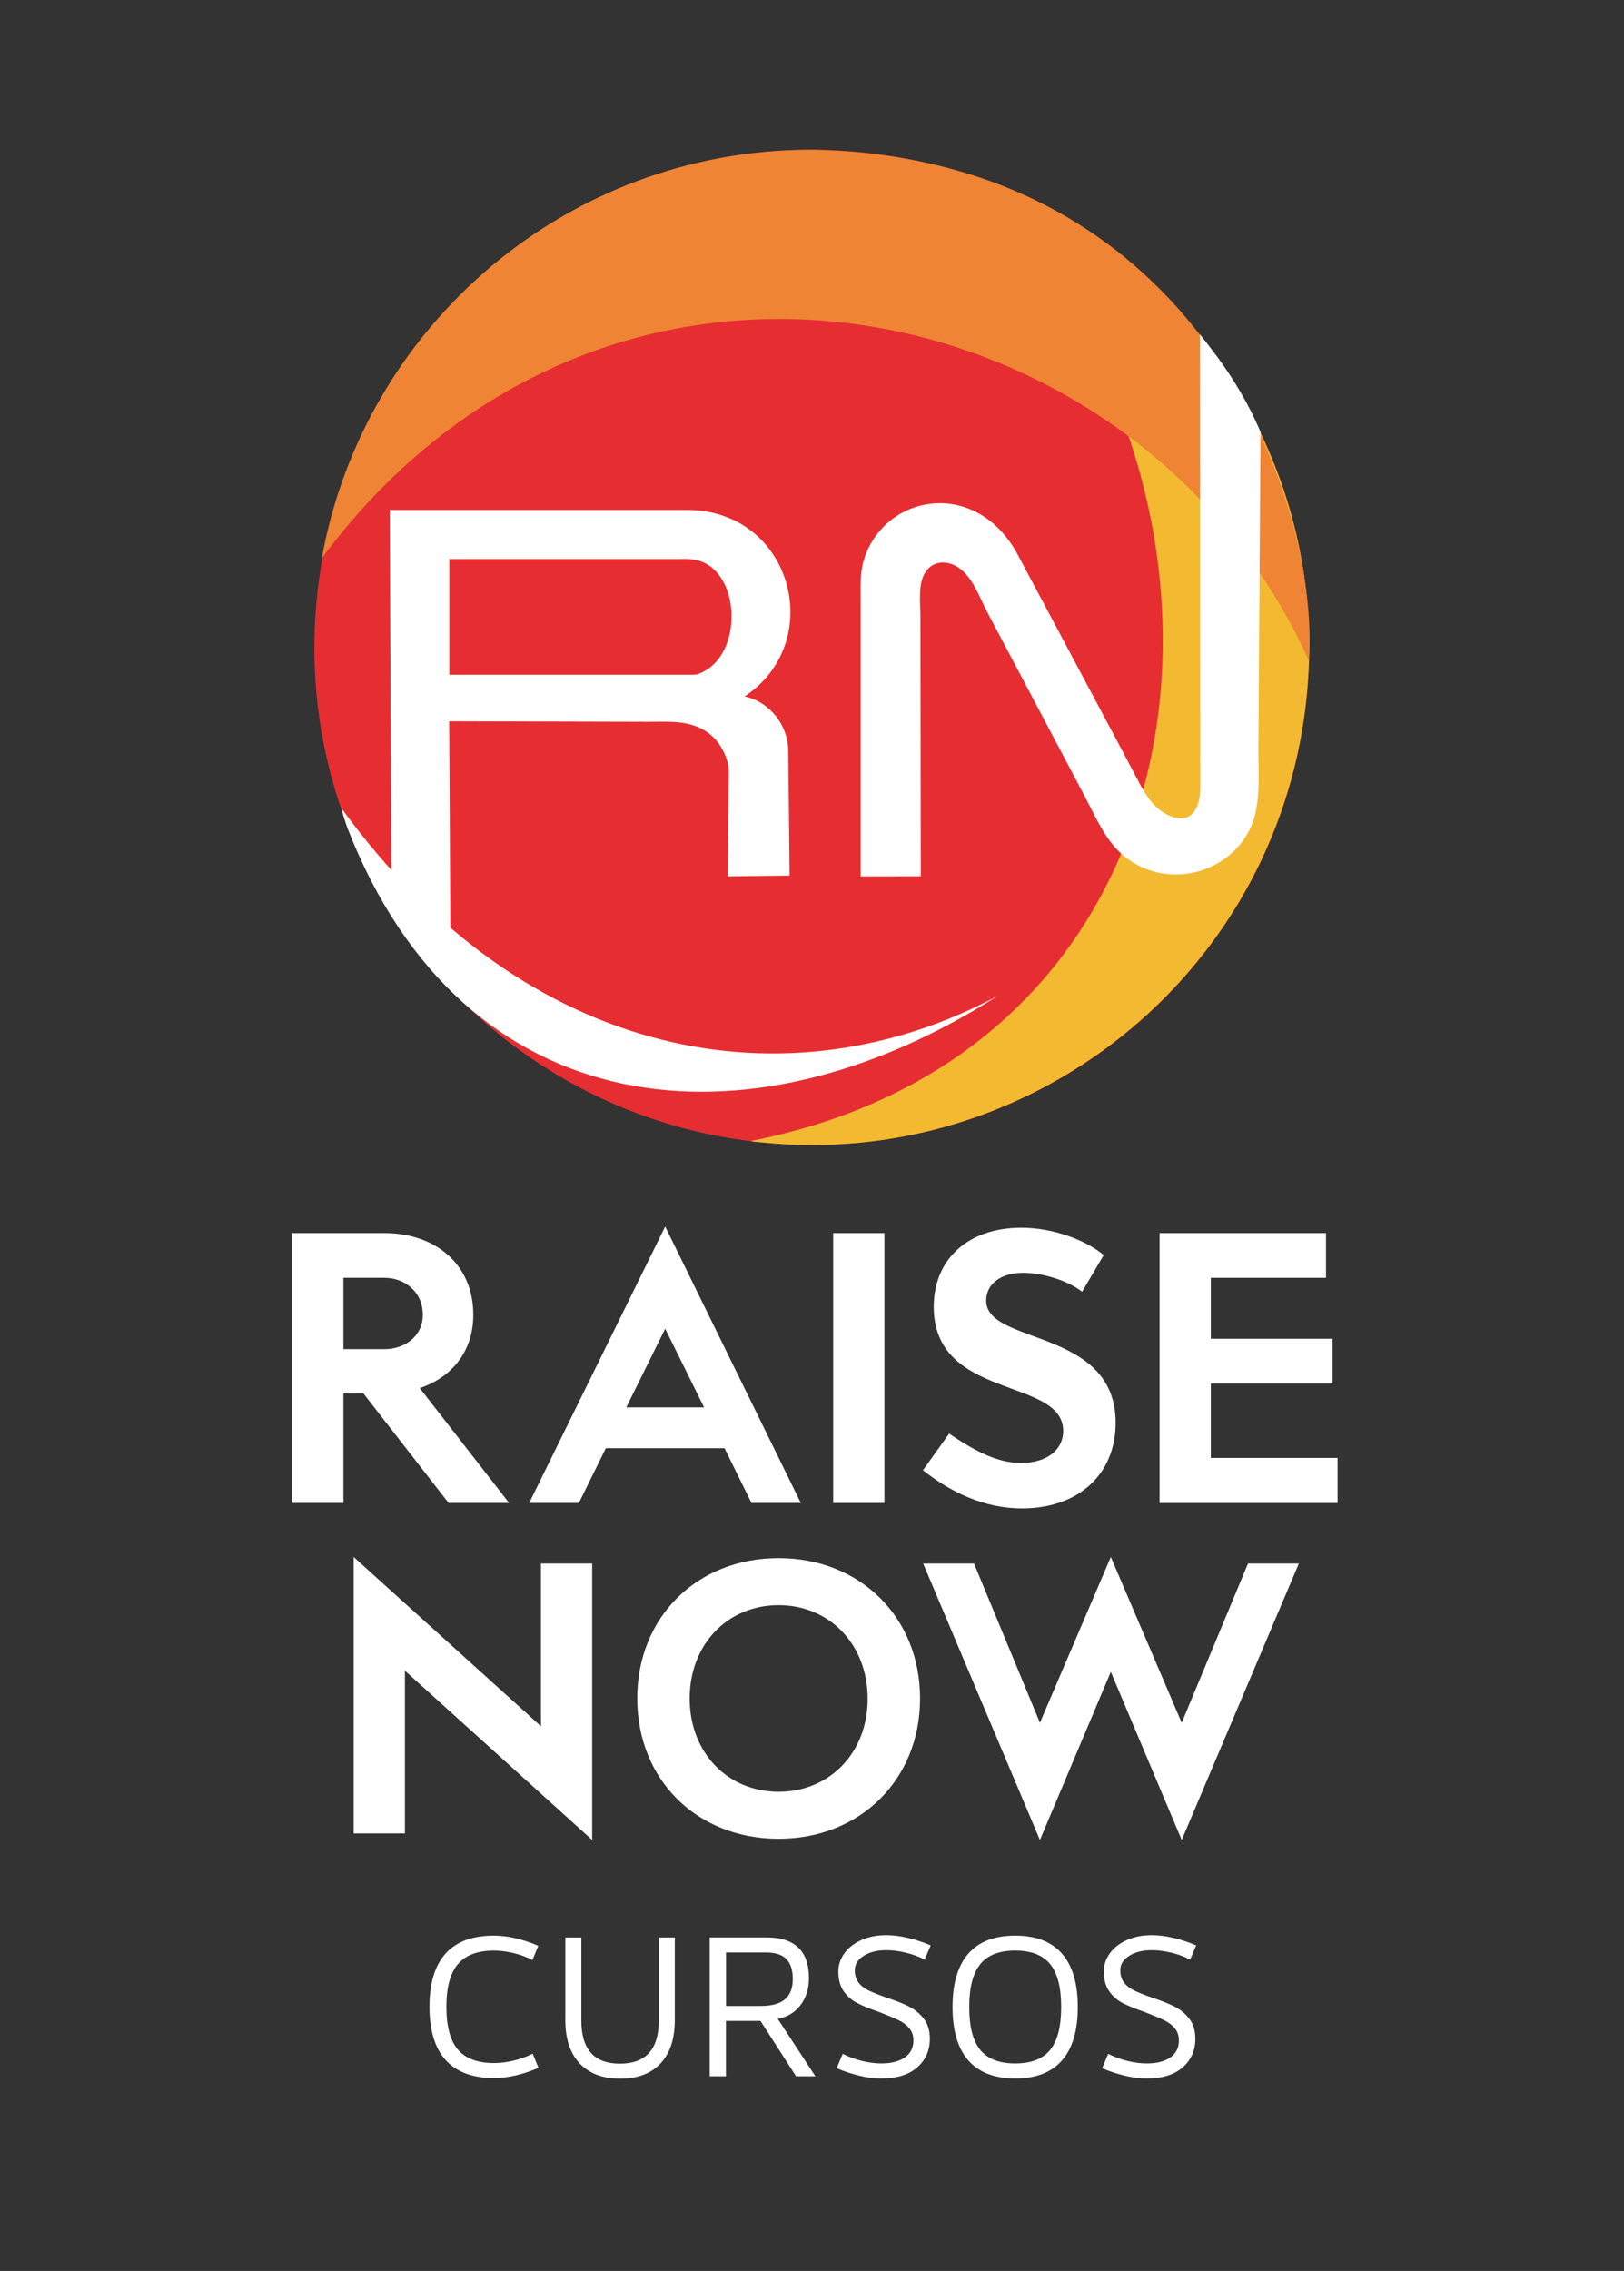
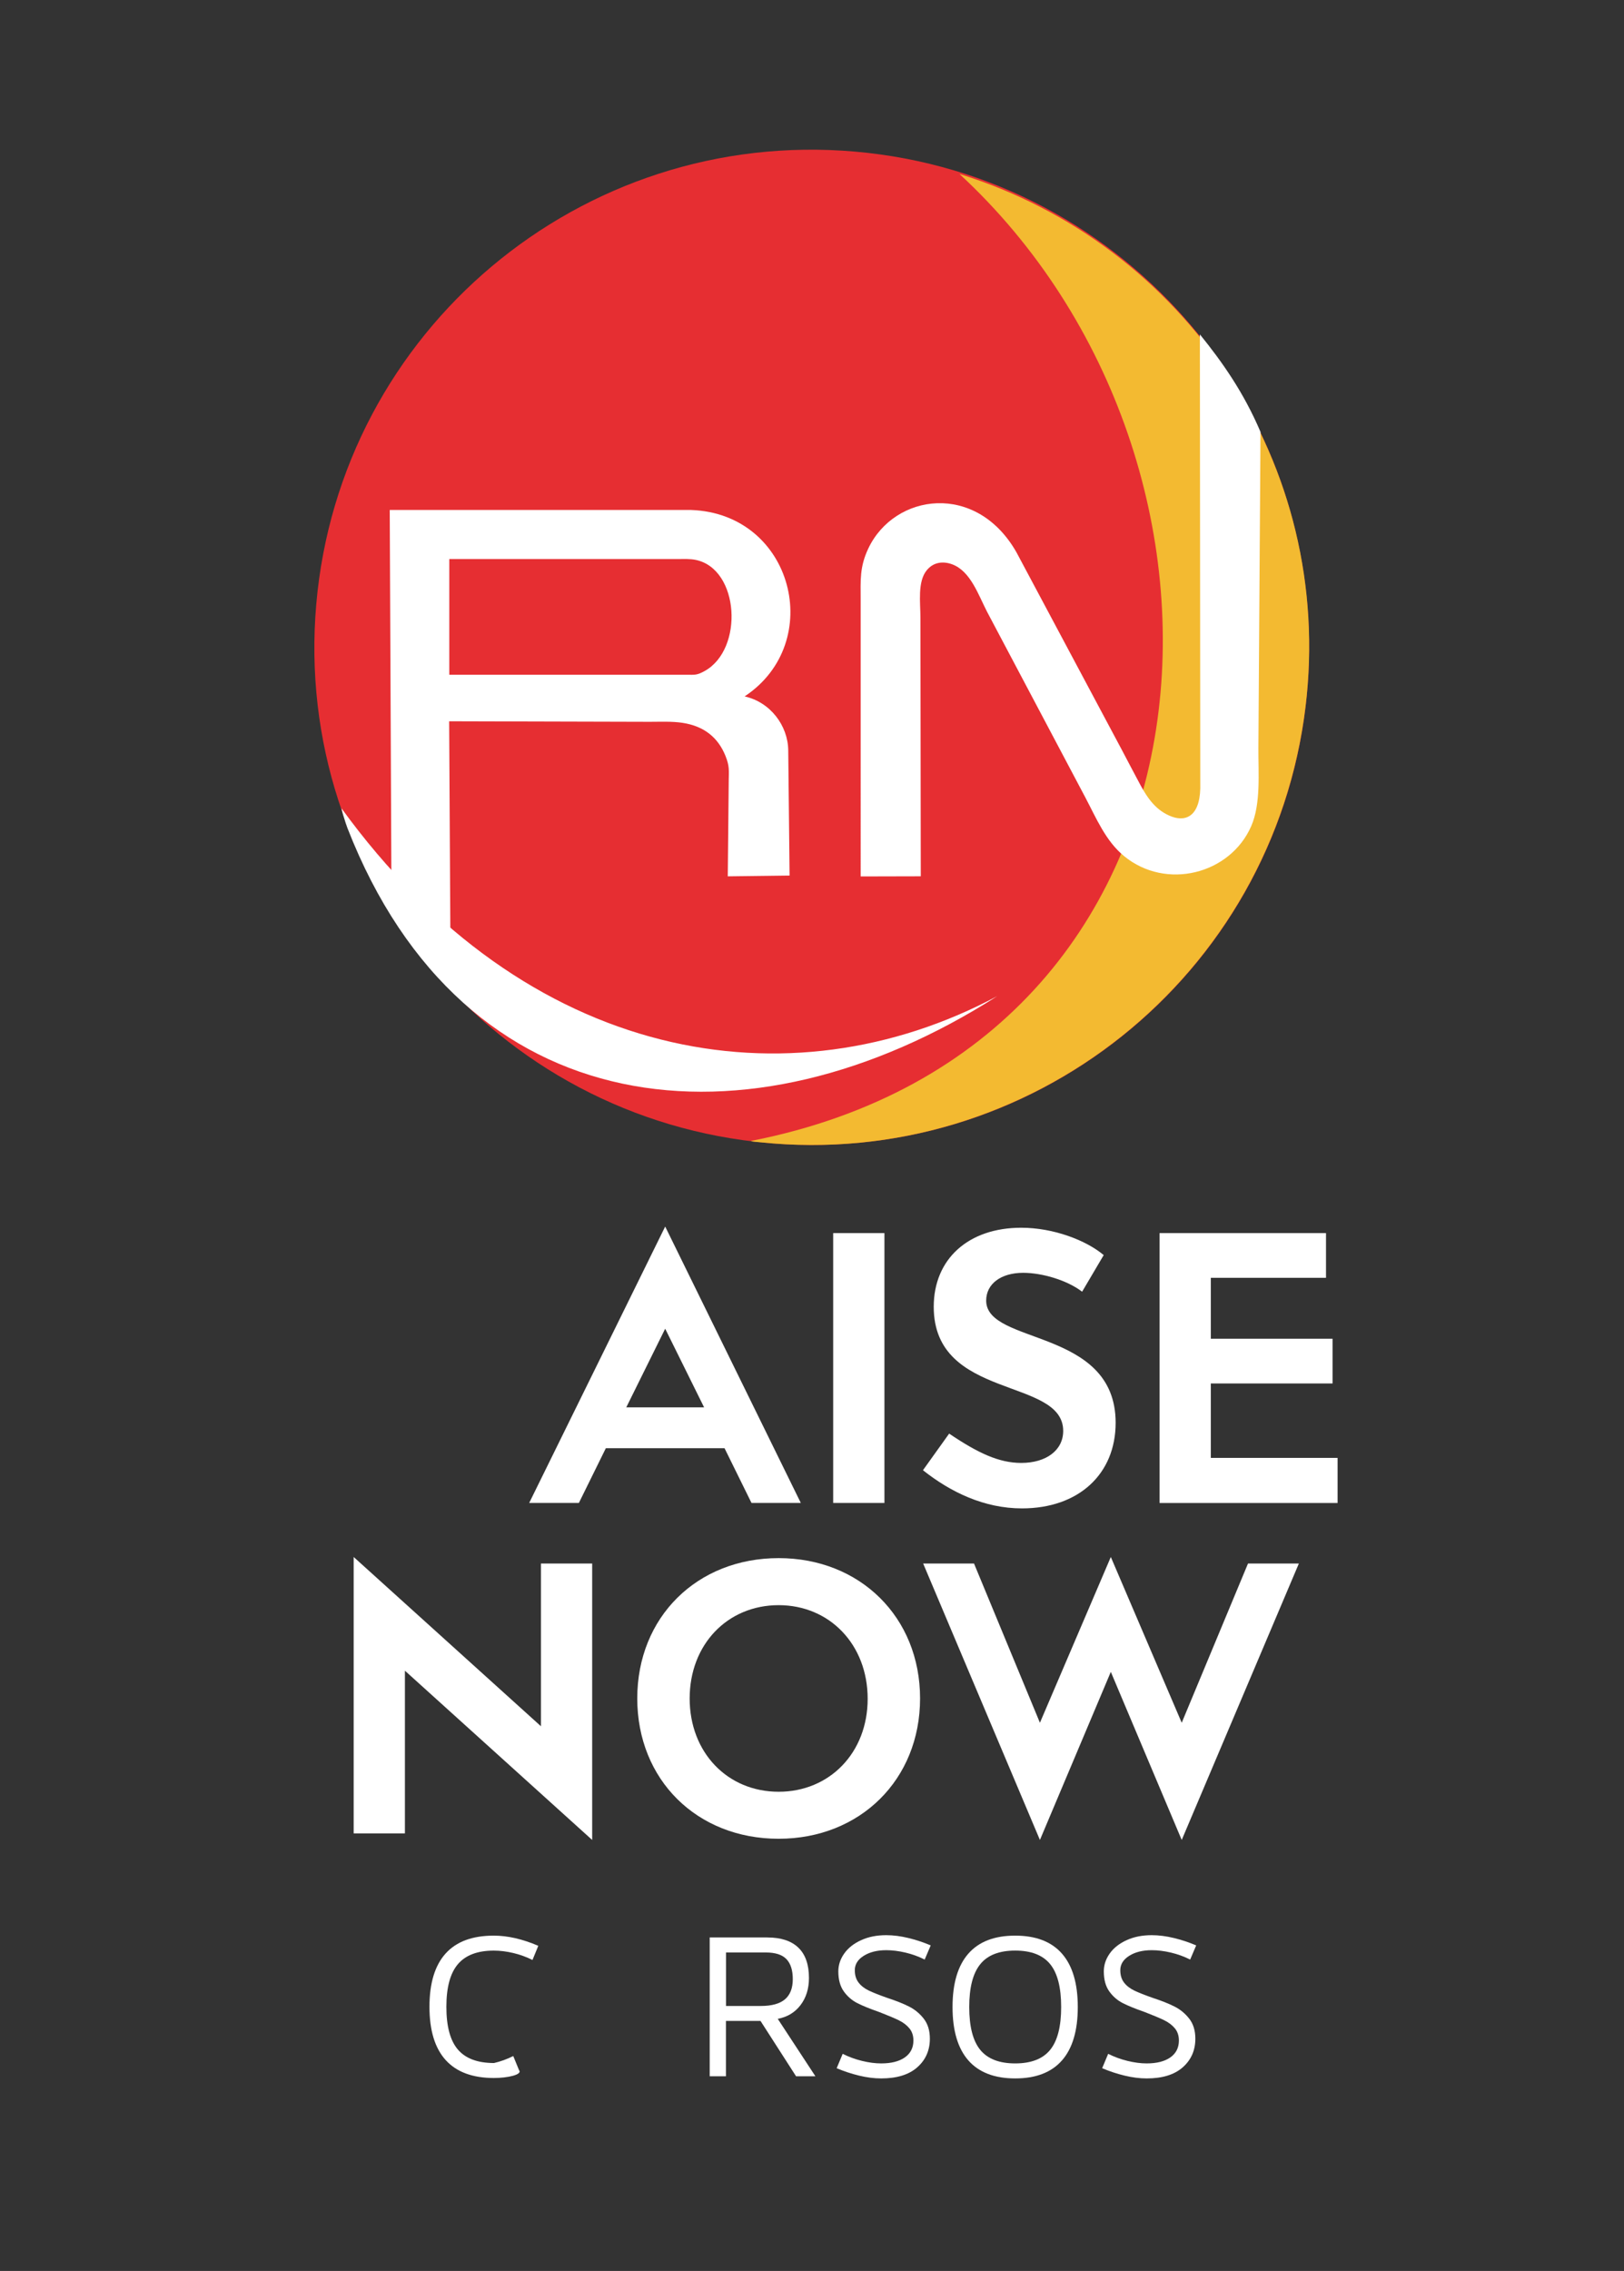
<svg xmlns="http://www.w3.org/2000/svg" version="1.1" id="Camada_1" x="0px" y="0px" viewBox="0 0 461.11 644.44" style="enable-background:new 0 0 461.11 644.44;" xml:space="preserve">
  <rect x="0" y="0" width="461.11" height="644.44" fill="#333333" stroke="none" />
  <style type="text/css">
	.st0{fill:#FFFFFF;}
	.st1{fill-rule:evenodd;clip-rule:evenodd;fill:#E62E32;}
	.st2{fill-rule:evenodd;clip-rule:evenodd;fill:#F3BA31;}
	.st3{fill-rule:evenodd;clip-rule:evenodd;fill:#EF8434;}
	.st4{fill-rule:evenodd;clip-rule:evenodd;fill:#FFFFFF;}
</style>
  <g>
-     <path class="st0" d="M82.97,349.92h26.15c14.66,0,25.27,8.97,25.27,23.19c0,10.28-6.02,17.72-15.21,20.79l25.38,32.6h-17.18   l-24.18-31.07h-5.69v31.07H82.97V349.92z M109.11,382.85c5.91,0,10.94-3.72,10.94-9.74c0-6.46-5.03-10.5-10.94-10.5h-11.6v20.24   H109.11z" />
    <path class="st0" d="M188.87,348.06l38.51,78.44h-14l-7.66-15.54h-33.7l-7.66,15.54h-14.11L188.87,348.06z M199.92,399.37   l-11.05-22.32l-11.05,22.32H199.92z" />
    <path class="st0" d="M251.12,349.92v76.58h-14.55v-76.58H251.12z" />
    <path class="st0" d="M313.38,356.16l-6.13,10.39c-4.27-3.28-11.38-5.36-16.74-5.36c-6.35,0-10.5,3.17-10.5,7.88   c0,12.69,36.76,7.66,36.76,34.68c0,14.55-10.5,24.29-26.59,24.29c-10.72,0-20.24-4.59-28.12-10.83l7.44-10.39   c8.1,5.47,14.11,8.32,20.46,8.32c7.11,0,11.92-3.61,11.92-9.08c0-15.32-36.76-8.64-36.76-35.23c0-13.57,9.85-22.43,24.83-22.43   C299.15,348.39,308.45,352,313.38,356.16z" />
    <path class="st0" d="M329.24,349.92h47.26v12.69h-32.71v17.29h34.57v12.69h-34.57v21.12h36v12.8h-50.55V349.92z" />
    <path class="st0" d="M114.97,474.1v46.17h-14.55v-78.44l53.17,48.03v-46.17h14.55v78.44L114.97,474.1z" />
    <path class="st0" d="M180.94,481.97c0-23.08,16.96-39.82,40.15-39.82c23.08,0,40.15,16.74,40.15,39.82s-17.07,39.82-40.15,39.82   C197.89,521.8,180.94,505.06,180.94,481.97z M221.09,508.45c14.44,0,25.27-11.05,25.27-26.37c0-15.43-10.83-26.58-25.27-26.58   c-14.55,0-25.27,11.16-25.27,26.48S206.54,508.45,221.09,508.45z" />
    <path class="st0" d="M335.53,522.13l-20.13-47.7l-20.13,47.7l-33.15-78.44h14.44l18.71,45.18l20.13-47.04l20.13,47.04l18.82-45.18   h14.44L335.53,522.13z" />
  </g>
  <g>
-     <path class="st0" d="M140.26,589.68c-6.07,0-10.63-1.69-13.71-5.08c-3.07-3.39-4.61-8.43-4.61-15.12c0-6.7,1.53-11.74,4.58-15.12   c3.05-3.39,7.61-5.08,13.68-5.08c3.94,0,8.15,0.97,12.64,2.89l-1.65,4.02c-1.73-0.87-3.55-1.53-5.46-1.98   c-1.91-0.45-3.75-0.68-5.52-0.68c-4.61,0-8,1.28-10.19,3.84c-2.19,2.56-3.28,6.6-3.28,12.11c0,5.55,1.09,9.6,3.28,12.14   c2.19,2.54,5.6,3.81,10.25,3.81c1.77,0,3.61-0.23,5.52-0.68c1.91-0.45,3.73-1.11,5.46-1.98l1.65,4.02   C148.41,588.71,144.2,589.68,140.26,589.68z" />
-     <path class="st0" d="M164.6,585.54c-2.72-2.87-4.08-6.97-4.08-12.29V549.8h4.55v23.63c0,8.11,3.64,12.17,10.93,12.17   c7.36,0,11.05-4.06,11.05-12.17V549.8h4.55v23.45c0,5.32-1.35,9.41-4.05,12.29c-2.7,2.88-6.51,4.31-11.43,4.31   C171.15,589.85,167.31,588.42,164.6,585.54z" />
+     <path class="st0" d="M140.26,589.68c-6.07,0-10.63-1.69-13.71-5.08c-3.07-3.39-4.61-8.43-4.61-15.12c0-6.7,1.53-11.74,4.58-15.12   c3.05-3.39,7.61-5.08,13.68-5.08c3.94,0,8.15,0.97,12.64,2.89l-1.65,4.02c-1.73-0.87-3.55-1.53-5.46-1.98   c-1.91-0.45-3.75-0.68-5.52-0.68c-4.61,0-8,1.28-10.19,3.84c-2.19,2.56-3.28,6.6-3.28,12.11c0,5.55,1.09,9.6,3.28,12.14   c2.19,2.54,5.6,3.81,10.25,3.81c1.91-0.45,3.73-1.11,5.46-1.98l1.65,4.02   C148.41,588.71,144.2,589.68,140.26,589.68z" />
    <path class="st0" d="M217.88,549.8c3.86,0,6.79,0.96,8.8,2.89s3.01,4.81,3.01,8.62c0,3.03-0.8,5.59-2.39,7.68   c-1.59,2.09-3.75,3.39-6.47,3.9l10.69,16.3h-5.49l-10.1-15.71h-9.81v15.71h-4.61v-39.4H217.88z M222.88,567.35   c1.48-1.26,2.22-3.17,2.22-5.73c0-2.52-0.6-4.41-1.8-5.67c-1.2-1.26-3.16-1.89-5.88-1.89h-11.28v15.18h9.87   C219.1,569.24,221.4,568.61,222.88,567.35z" />
    <path class="st0" d="M258.14,569.42c1.63,0.83,3.02,1.98,4.17,3.46c1.14,1.48,1.71,3.36,1.71,5.64c0,3.31-1.19,6.02-3.57,8.12   c-2.38,2.11-5.8,3.16-10.25,3.16c-2.01,0-4.11-0.27-6.29-0.8c-2.19-0.53-4.3-1.23-6.35-2.1l1.71-4.08   c1.73,0.87,3.56,1.54,5.49,2.01c1.93,0.47,3.74,0.71,5.43,0.71c2.88,0,5.12-0.57,6.74-1.71c1.61-1.14,2.42-2.74,2.42-4.79   c0-1.38-0.38-2.53-1.15-3.46c-0.77-0.92-1.78-1.69-3.04-2.3c-1.26-0.61-3.11-1.39-5.55-2.33c-2.6-0.91-4.66-1.74-6.17-2.51   c-1.52-0.77-2.8-1.87-3.84-3.31c-1.04-1.44-1.57-3.34-1.57-5.7c0-1.81,0.56-3.5,1.68-5.08c1.12-1.58,2.72-2.84,4.79-3.78   c2.07-0.95,4.44-1.42,7.12-1.42c2.01,0,4.11,0.27,6.29,0.8c2.19,0.53,4.3,1.23,6.35,2.1l-1.71,4.02c-1.73-0.87-3.55-1.53-5.46-1.98   c-1.91-0.45-3.73-0.68-5.46-0.68c-2.56,0-4.69,0.53-6.38,1.59c-1.69,1.06-2.54,2.42-2.54,4.08c0,1.42,0.35,2.59,1.06,3.51   c0.71,0.93,1.68,1.68,2.92,2.28c1.24,0.59,2.98,1.28,5.23,2.07C254.43,567.76,256.51,568.59,258.14,569.42z" />
    <path class="st0" d="M274.95,584.69c-2.99-3.41-4.49-8.46-4.49-15.15s1.5-11.75,4.49-15.15c2.99-3.41,7.42-5.11,13.29-5.11   c5.87,0,10.3,1.7,13.29,5.11c2.99,3.41,4.49,8.46,4.49,15.15s-1.5,11.75-4.49,15.15c-2.99,3.41-7.42,5.11-13.29,5.11   C282.37,589.8,277.94,588.09,274.95,584.69z M298.17,581.7c2.09-2.56,3.13-6.62,3.13-12.17c0-5.55-1.04-9.61-3.13-12.17   c-2.09-2.56-5.4-3.84-9.92-3.84c-4.53,0-7.84,1.29-9.92,3.87c-2.09,2.58-3.13,6.63-3.13,12.14c0,5.55,1.04,9.61,3.13,12.17   c2.09,2.56,5.4,3.84,9.92,3.84C292.77,585.54,296.08,584.26,298.17,581.7z" />
    <path class="st0" d="M333.52,569.42c1.63,0.83,3.02,1.98,4.17,3.46c1.14,1.48,1.71,3.36,1.71,5.64c0,3.31-1.19,6.02-3.57,8.12   c-2.38,2.11-5.8,3.16-10.25,3.16c-2.01,0-4.11-0.27-6.29-0.8c-2.19-0.53-4.3-1.23-6.35-2.1l1.71-4.08   c1.73,0.87,3.56,1.54,5.49,2.01c1.93,0.47,3.74,0.71,5.43,0.71c2.88,0,5.12-0.57,6.74-1.71c1.61-1.14,2.42-2.74,2.42-4.79   c0-1.38-0.38-2.53-1.15-3.46c-0.77-0.92-1.78-1.69-3.04-2.3c-1.26-0.61-3.11-1.39-5.55-2.33c-2.6-0.91-4.66-1.74-6.17-2.51   c-1.52-0.77-2.8-1.87-3.84-3.31c-1.04-1.44-1.57-3.34-1.57-5.7c0-1.81,0.56-3.5,1.68-5.08c1.12-1.58,2.72-2.84,4.79-3.78   c2.07-0.95,4.44-1.42,7.12-1.42c2.01,0,4.11,0.27,6.29,0.8c2.19,0.53,4.3,1.23,6.35,2.1l-1.71,4.02c-1.73-0.87-3.55-1.53-5.46-1.98   c-1.91-0.45-3.73-0.68-5.46-0.68c-2.56,0-4.69,0.53-6.38,1.59c-1.69,1.06-2.54,2.42-2.54,4.08c0,1.42,0.35,2.59,1.06,3.51   c0.71,0.93,1.68,1.68,2.92,2.28c1.24,0.59,2.98,1.28,5.23,2.07C329.81,567.76,331.89,568.59,333.52,569.42z" />
  </g>
  <g>
    <path class="st1" d="M242.74,43.02c77.7,6.76,135.19,75.23,128.43,152.93c-6.77,77.69-75.24,135.19-152.94,128.42   C140.53,317.6,83.03,249.13,89.8,171.44C96.57,93.75,165.04,36.25,242.74,43.02" />
    <path class="st2" d="M370.68,200.61c-9.32,76.53-78.24,131.43-154.62,123.56c-0.87-0.08-3.49-0.27-2.62-0.44   c138.66-27.37,147.8-192.38,58.99-274.36C336.41,69.18,379.05,131.77,370.68,200.61" />
-     <path class="st3" d="M230.32,42.49c111.08,1.95,144.4,100.83,141.34,145.07C324.38,82.13,173.31,48.46,91.38,158.37   C103.31,92.47,160.98,42.49,230.32,42.49" />
    <path class="st4" d="M110.66,144.71l0.46,103.07l16.75,16.29l-0.34-59.39l56.95,0.15c2.99,0,6.3-0.16,9.24,0.28   c6.31,0.94,10.22,4.28,12.29,9.45c1.14,2.87,0.94,4,0.9,7l-0.27,27.12l17.55-0.22l-0.38-35.52c-0.08-7.05-5.1-13.71-12.39-15.32   c23.09-15.26,13.82-51.85-15.16-52.9H110.66z M127.57,191.48v-32.83h64.87c1.68,0,3.47-0.11,5.13,0.24   c12.38,2.59,13.68,25.29,2.54,31.51c-2.23,1.24-2.73,1.08-5.16,1.08H127.57z" />
    <path class="st4" d="M96.88,229.27c52.6,72.51,127.26,84.91,186.28,53.4c-70.87,45.27-151.53,36.85-184.51-47.69   c-0.53-1.37-2.06-6.24-1.55-5.53" />
    <path class="st4" d="M244.37,248.71l17.07-0.04l-0.1-73.47c0-4.19-0.87-10.13,1.8-13.38c1.97-2.4,4.73-2.59,7.22-1.68   c5.22,1.94,7.42,8.67,9.89,13.44l27.88,52.65c3.13,5.91,5.78,12.4,11.03,16.71c11.95,9.79,30.14,5.13,36.1-8.49   c2.79-6.39,2-15.18,2.04-22.15l0.6-89.74c-4.77-11.19-10.83-19.8-17.21-27.67l0.11,127.25c0.29,9.07-3.7,11.23-8.11,9.59   c-4.38-1.64-6.81-5.14-8.87-8.93c-1.82-3.35-3.57-6.78-5.37-10.15l-29.86-55.95c-11.4-19.99-34.6-16.7-42.03-1.09   c-2.51,5.3-2.2,9.01-2.19,14.6L244.37,248.71z" />
  </g>
</svg>